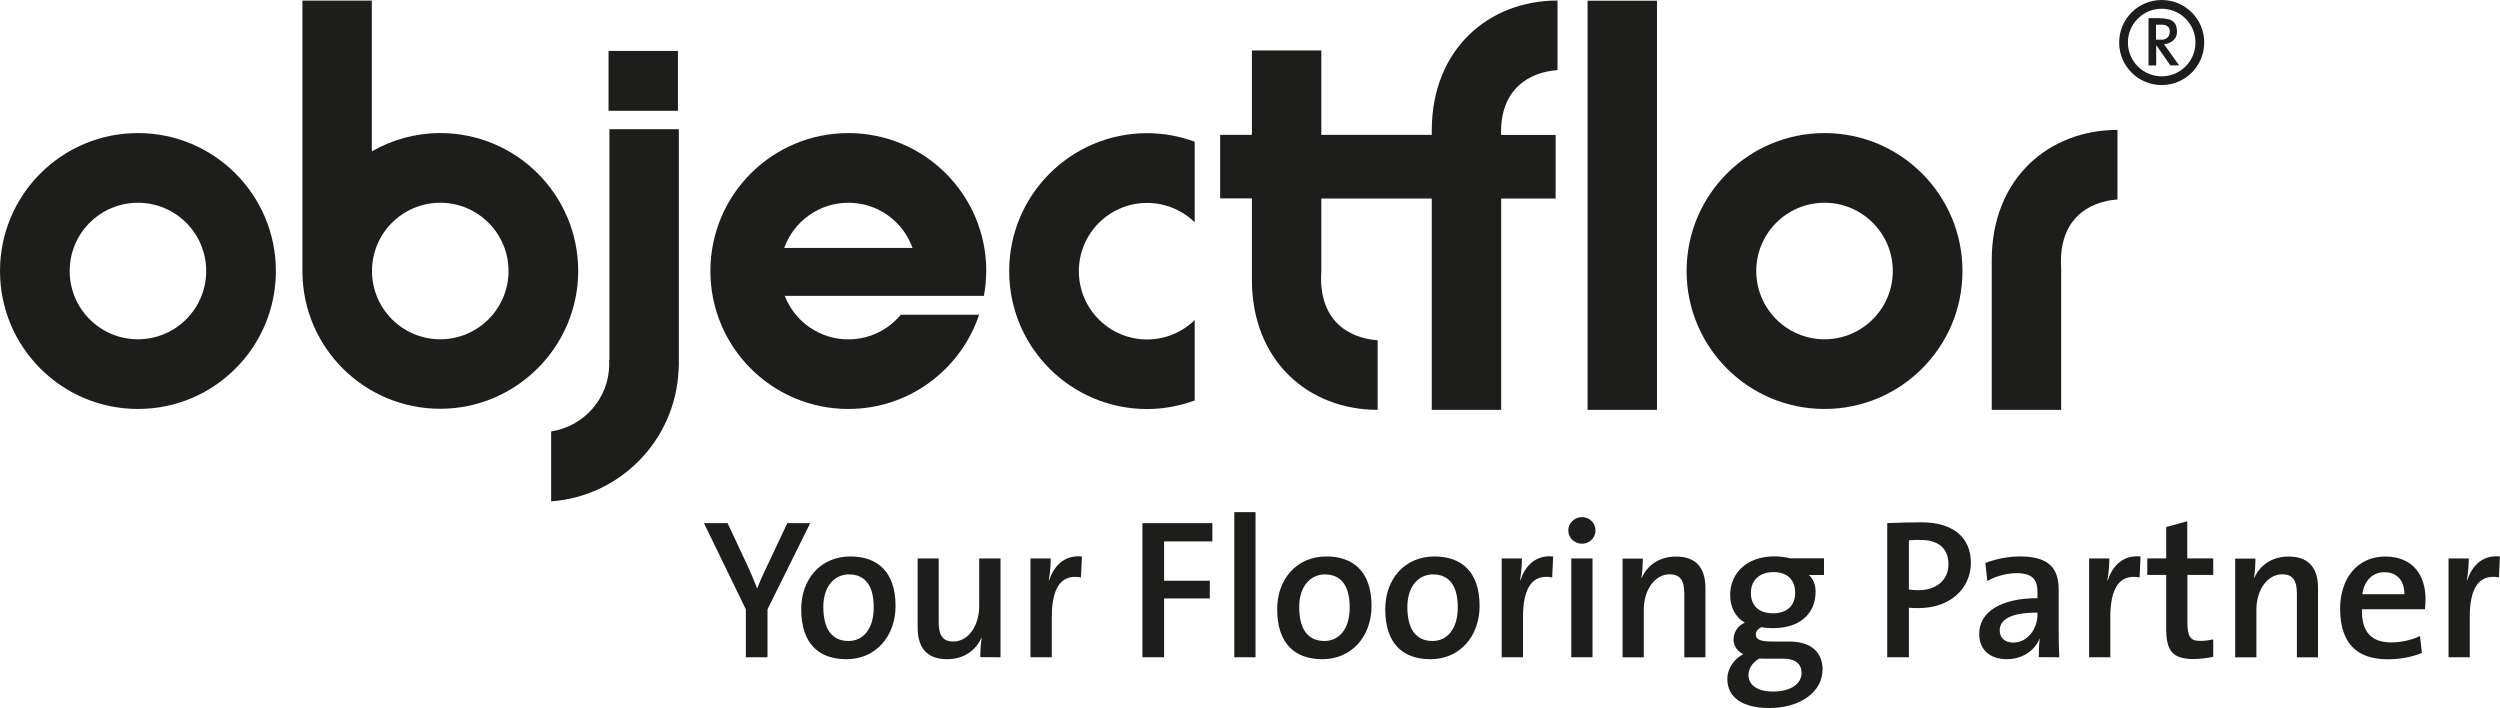
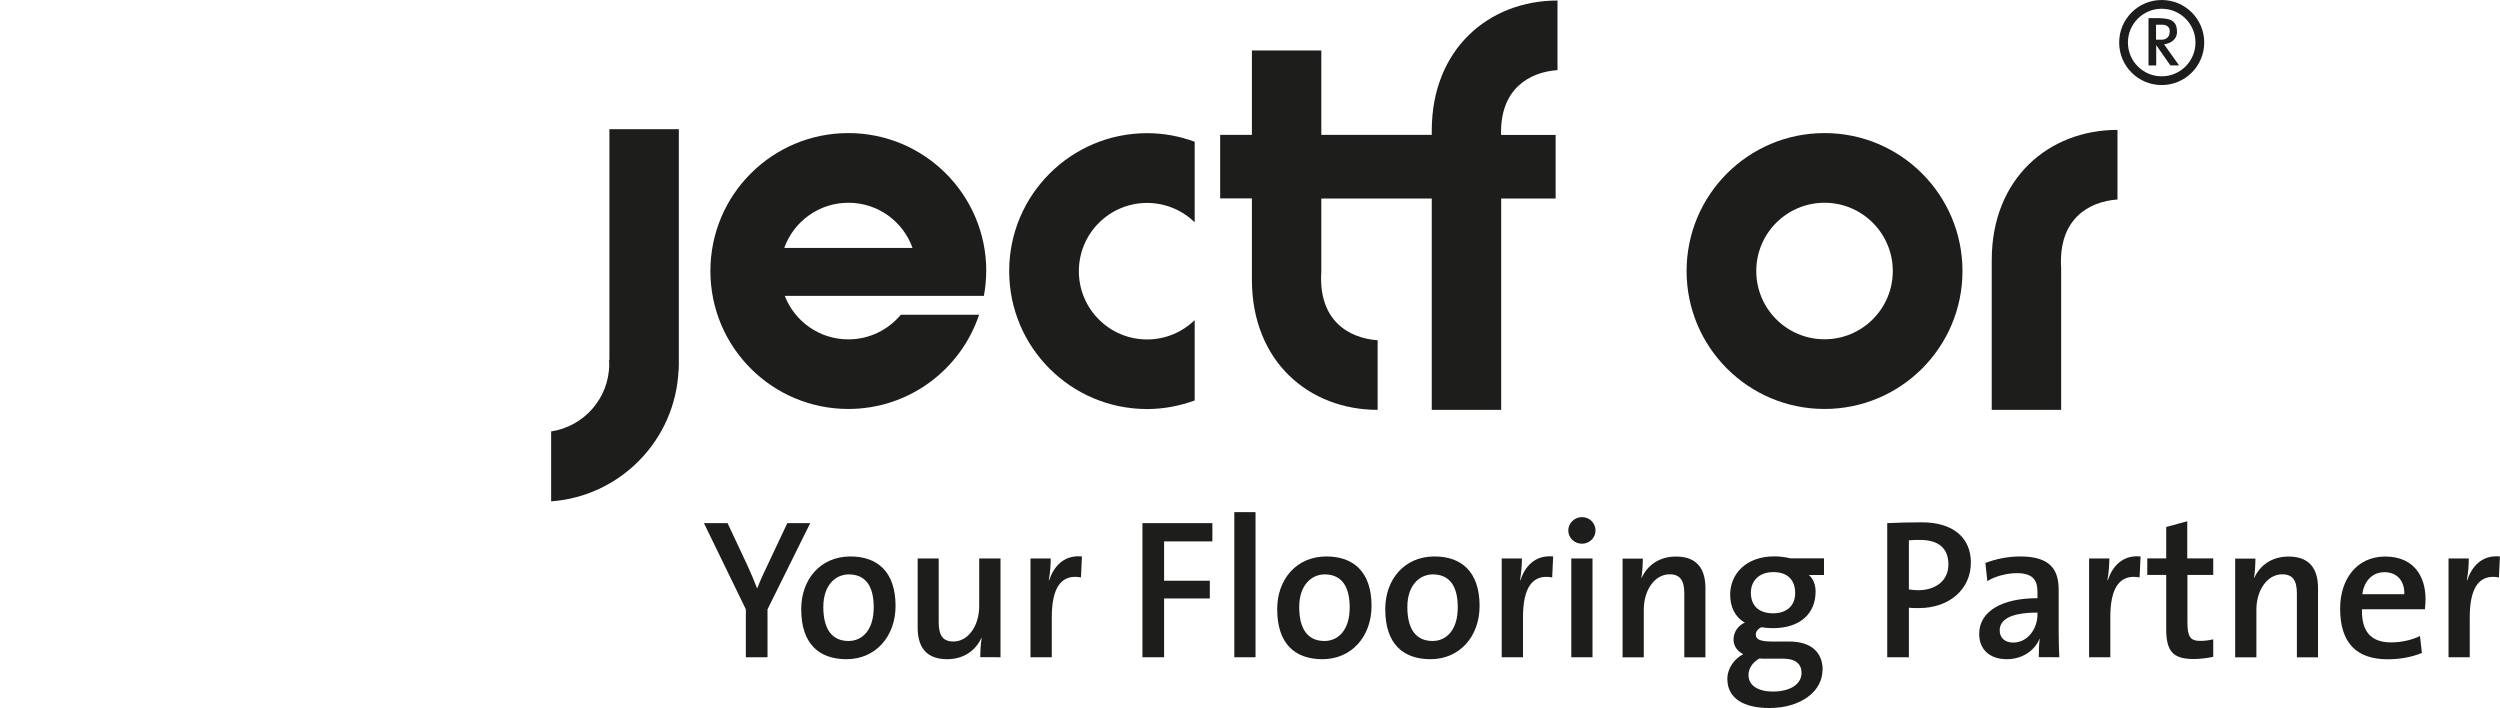
<svg xmlns="http://www.w3.org/2000/svg" version="1.1" id="Ebene_1" x="0px" y="0px" width="282.73px" height="80.07px" viewBox="0 0 282.73 80.07" enable-background="new 0 0 282.73 80.07" xml:space="preserve">
  <path fill="#1D1D1B" d="M282.73,62.93c-2.09-0.2-3.21,1.19-3.71,2.7h-0.04c0.16-0.86,0.22-1.84,0.22-2.47h-2.29v11.17h2.4v-4.54  c0-3.35,1.08-4.9,3.3-4.49l0.11-2.36L282.73,62.93z M271.9,67.2h-4.74c0.2-1.51,1.15-2.49,2.5-2.49c1.42,0,2.29,0.97,2.25,2.49   M274.31,67.77c0-2.65-1.37-4.83-4.56-4.83s-5.1,2.52-5.1,5.89c0,3.94,1.91,5.73,5.39,5.73c1.37,0,2.74-0.25,3.86-0.72l-0.22-1.91  c-0.92,0.45-2.11,0.72-3.26,0.72c-2.22,0-3.37-1.17-3.3-3.75h7.12C274.28,68.47,274.31,68.09,274.31,67.77 M262.15,74.33v-7.82  c0-1.98-0.79-3.57-3.33-3.57c-1.89,0-3.24,0.99-3.89,2.43l-0.02-0.02c0.11-0.63,0.16-1.6,0.16-2.18h-2.29v11.17h2.4v-5.39  c0-2.22,1.24-4,2.92-4c1.28,0,1.66,0.81,1.66,2.2v7.19h2.38L262.15,74.33z M250.3,74.28V72.3c-0.43,0.11-0.96,0.18-1.46,0.18  c-1.12,0-1.46-0.45-1.46-2.11v-5.35h2.92v-1.87h-2.94v-4.2l-2.38,0.65v3.55h-2.14v1.87h2.14v6.09c0,2.5,0.72,3.42,3.1,3.42  C248.82,74.53,249.65,74.42,250.3,74.28 M242.08,62.93c-2.09-0.2-3.21,1.19-3.71,2.7h-0.04c0.16-0.86,0.22-1.84,0.22-2.47h-2.29  v11.17h2.4v-4.54c0-3.35,1.08-4.9,3.31-4.49l0.11-2.36L242.08,62.93z M230.42,69.5c0,1.6-1.1,3.17-2.74,3.17  c-0.95,0-1.53-0.54-1.53-1.37c0-0.97,0.76-2.02,4.27-2.02V69.5z M232.89,74.33c-0.05-0.95-0.07-2.09-0.07-3.06v-4.56  c0-2.29-0.94-3.78-4.36-3.78c-1.44,0-2.83,0.31-3.93,0.74l0.22,2.05c0.94-0.59,2.29-0.9,3.33-0.9c1.75,0,2.34,0.72,2.34,2.11v0.72  c-4.02,0-6.59,1.48-6.59,4.04c0,1.78,1.21,2.86,3.12,2.86c1.78,0,3.17-0.99,3.71-2.32l0.02,0.02c-0.09,0.61-0.11,1.35-0.11,2.07  L232.89,74.33L232.89,74.33z M220.35,63.83c0,1.78-1.35,2.9-3.39,2.92c-0.36,0-0.74-0.04-1.08-0.09v-5.55  c0.4-0.05,0.79-0.05,1.26-0.05C219.34,61.06,220.35,62.1,220.35,63.83 M222.89,63.63c0-2.81-1.98-4.56-5.57-4.56  c-1.42,0-2.72,0.04-3.89,0.09v15.17h2.45v-5.6c0.38,0.04,0.79,0.04,1.12,0.04C220.53,68.77,222.89,66.57,222.89,63.63 M203.74,76.1  c0,1.21-1.17,2.11-3.26,2.11c-1.62,0-2.74-0.67-2.74-1.87c0-0.76,0.47-1.44,1.23-1.87c0.18,0.02,0.41,0.02,0.61,0.02h2.09  C203.09,74.49,203.74,75.12,203.74,76.1 M203.02,67.07c0,1.46-0.99,2.29-2.49,2.29c-1.62,0-2.52-0.86-2.52-2.32  c0-1.37,0.94-2.34,2.54-2.34C202.15,64.7,203.02,65.58,203.02,67.07 M206.13,75.79c0-2.09-1.37-3.24-3.8-3.24h-1.91  c-1.35,0-1.85-0.23-1.85-0.79c0-0.31,0.2-0.65,0.65-0.83c0.34,0.07,0.86,0.11,1.28,0.11c3.15,0,4.83-1.71,4.83-4.14  c0-0.81-0.29-1.48-0.76-1.87h1.71v-1.89h-3.78c-0.61-0.13-1.17-0.22-1.84-0.22c-3.19,0-4.99,1.98-4.99,4.34  c0,1.39,0.56,2.54,1.66,3.15c-0.79,0.34-1.28,1.1-1.28,1.91c0,0.74,0.43,1.33,1.1,1.66c-0.96,0.49-1.8,1.55-1.8,2.81  c0,2.16,1.82,3.28,4.74,3.28c3.6,0,6.02-1.91,6.02-4.29 M192.87,74.33v-7.82c0-1.98-0.79-3.57-3.33-3.57  c-1.89,0-3.24,0.99-3.89,2.43l-0.02-0.02c0.11-0.63,0.16-1.6,0.16-2.18h-2.29v11.17h2.4v-5.39c0-2.22,1.24-4,2.92-4  c1.28,0,1.66,0.81,1.66,2.2v7.19h2.38L192.87,74.33z M180.1,63.16h-2.4v11.17h2.4C180.1,74.33,180.1,63.16,180.1,63.16z   M180.44,59.99c0-0.86-0.7-1.51-1.53-1.51s-1.55,0.67-1.55,1.51s0.7,1.5,1.55,1.5S180.44,60.82,180.44,59.99 M175.65,62.93  c-2.09-0.2-3.21,1.19-3.71,2.7h-0.04c0.15-0.86,0.22-1.84,0.22-2.47h-2.29v11.17h2.41v-4.54c0-3.35,1.08-4.9,3.3-4.49l0.11-2.36  L175.65,62.93z M164.86,68.69c0,2.58-1.3,3.8-2.85,3.8c-1.87,0-2.85-1.33-2.85-3.84s1.42-3.69,2.88-3.69  C163.95,64.96,164.87,66.31,164.86,68.69 M167.33,68.53c0-3.93-2.11-5.6-5.1-5.6c-3.39,0-5.57,2.58-5.57,5.96  c0,3.93,2.02,5.66,5.12,5.66C165.08,74.55,167.33,71.97,167.33,68.53 M152.64,68.69c0,2.58-1.3,3.8-2.86,3.8  c-1.87,0-2.85-1.33-2.85-3.84s1.42-3.69,2.88-3.69C151.72,64.96,152.64,66.31,152.64,68.69 M155.11,68.53c0-3.93-2.11-5.6-5.1-5.6  c-3.39,0-5.57,2.58-5.57,5.96c0,3.93,2.02,5.66,5.12,5.66C152.86,74.55,155.11,71.97,155.11,68.53 M141.99,57.92h-2.4v16.41h2.4  V57.92z M137.11,61.23v-2.07h-7.91v15.17h2.45v-6.65h5.17v-2h-5.17v-4.45C131.65,61.23,137.11,61.23,137.11,61.23z M122.36,62.93  c-2.09-0.2-3.21,1.19-3.71,2.7h-0.04c0.16-0.86,0.22-1.84,0.22-2.47h-2.29v11.17h2.41v-4.54c0-3.35,1.08-4.9,3.3-4.49l0.11-2.36  L122.36,62.93z M113.15,74.33V63.16h-2.41v5.39c0,2.22-1.24,4-2.92,4c-1.28,0-1.66-0.81-1.66-2.2v-7.19h-2.38v7.82  c0,1.98,0.79,3.57,3.33,3.57c1.89,0,3.24-0.99,3.89-2.43l0.02,0.02c-0.11,0.63-0.16,1.6-0.16,2.18L113.15,74.33L113.15,74.33z   M98.81,68.69c0,2.58-1.3,3.8-2.85,3.8c-1.86,0-2.85-1.33-2.85-3.84s1.41-3.69,2.88-3.69C97.9,64.96,98.82,66.31,98.81,68.69   M101.28,68.53c0-3.93-2.11-5.6-5.1-5.6c-3.39,0-5.57,2.58-5.57,5.96c0,3.93,2.02,5.66,5.12,5.66  C99.03,74.55,101.28,71.97,101.28,68.53 M91.62,59.16h-2.58l-2.13,4.52c-0.47,0.97-0.92,1.93-1.26,2.83h-0.04  c-0.31-0.81-0.67-1.66-1.08-2.56l-2.25-4.79h-2.67l4.74,9.75v5.42h2.45v-5.42l4.83-9.75L91.62,59.16z" />
  <g>
-     <path fill="#1D1D1B" d="M23.32,30.65c0,4.26-3.46,7.72-7.72,7.72s-7.72-3.45-7.72-7.72s3.46-7.72,7.72-7.72   S23.32,26.39,23.32,30.65 M31.2,30.65c0-8.61-6.98-15.6-15.6-15.6S0,22.03,0,30.65s6.98,15.6,15.6,15.6S31.2,39.27,31.2,30.65" />
    <path fill="#1D1D1B" d="M214.06,30.65c0,4.26-3.46,7.72-7.72,7.72s-7.72-3.45-7.72-7.72s3.46-7.72,7.72-7.72   S214.06,26.39,214.06,30.65 M221.94,30.65c0-8.61-6.98-15.6-15.6-15.6s-15.6,6.98-15.6,15.6s6.98,15.6,15.6,15.6   C214.96,46.25,221.94,39.27,221.94,30.65" />
    <path fill="#1D1D1B" d="M135.11,16.03c-1.68-0.62-3.49-0.97-5.38-0.97c-8.61,0-15.6,6.98-15.6,15.6s6.98,15.6,15.6,15.6   c1.89,0,3.7-0.36,5.38-0.97V36.2c-1.39,1.35-3.29,2.19-5.38,2.19c-4.26,0-7.72-3.45-7.72-7.72s3.46-7.72,7.72-7.72   c2.09,0,3.99,0.84,5.38,2.19v-9.1V16.03z" />
-     <path fill="#1D1D1B" d="M57.51,30.65c0,4.26-3.46,7.72-7.72,7.72s-7.72-3.45-7.72-7.72s3.46-7.72,7.72-7.72   S57.51,26.39,57.51,30.65 M65.39,30.65c0-8.61-6.98-15.6-15.6-15.6c-2.82,0-5.46,0.76-7.74,2.07V0.07H34.2v30.44c0,0,0,0.09,0,0.13   s0,0.09,0,0.13v0.08l0,0c0.11,8.52,7.04,15.38,15.59,15.38s15.6-6.98,15.6-15.6" />
    <g>
-       <rect x="68.82" y="5.76" fill="#1D1D1B" width="7.85" height="6.77" />
      <path fill="#1D1D1B" d="M76.78,41.16c0-0.07-0.01-0.14-0.01-0.22V14.61h-7.85v13.01l0,0V40.7h-0.04c0,0.15,0.02,0.3,0.02,0.46    c0,3.87-2.86,7.07-6.57,7.63v7.91c7.84-0.57,14.06-6.94,14.41-14.84h0.02v-0.48C76.76,41.31,76.77,41.24,76.78,41.16" />
    </g>
-     <rect x="179.54" y="0.08" fill="#1D1D1B" width="7.85" height="46.27" />
    <path fill="#1D1D1B" d="M169.76,15.26h6.17v7.19h-6.16v23.9h-7.85v-23.9h-12.49v8.26c-0.36,5.56,3.12,7.54,6.37,7.77v7.87   c-7.75,0-14.22-5.46-14.22-14.72v-9.19h-3.59v-7.19h3.59V5.71h7.85v9.54h12.49v-0.47c0-9.25,6.47-14.72,14.22-14.72v7.87   c-3.16,0.22-6.52,2.1-6.38,7.31" />
    <path fill="#1D1D1B" d="M233.1,46.35h-7.85V29.41c0-9.25,6.47-14.72,14.22-14.72v7.87c-3.25,0.23-6.72,2.21-6.37,7.77V46.35" />
    <path fill="#1D1D1B" d="M103.2,28.04H88.69c1.07-2.98,3.91-5.11,7.26-5.11S102.14,25.06,103.2,28.04 M111.54,30.65   c0-8.61-6.98-15.6-15.6-15.6s-15.6,6.98-15.6,15.6s6.98,15.6,15.6,15.6c6.89,0,12.72-4.47,14.79-10.66h-8.85   c-1.42,1.7-3.55,2.79-5.94,2.79c-3.28,0-6.07-2.04-7.19-4.92h22.52c0.17-0.91,0.26-1.84,0.26-2.8" />
    <g>
      <path fill="#1D1D1B" d="M243.83,2.8h0.78c0,0,0.77,0,0.77,0.73c0,1.03-0.93,0.96-0.93,0.96h-0.62V2.8z M244.74,5.01    c0.78-0.09,1.46-0.59,1.46-1.36c0-0.72-0.18-1.09-0.63-1.35c-0.43-0.24-1.31-0.25-1.78-0.25h-0.81V7.4h0.87V5.13h0.02l1.58,2.27    h0.99L244.74,5.01L244.74,5.01z" />
      <path fill="#1D1D1B" d="M249.28,4.81c0,2.65-2.15,4.81-4.81,4.81s-4.81-2.15-4.81-4.81S241.81,0,244.47,0S249.28,2.15,249.28,4.81    z M244.47,0.99c-2.11,0-3.82,1.71-3.82,3.82s1.71,3.82,3.82,3.82s3.82-1.71,3.82-3.82S246.58,0.99,244.47,0.99z" />
    </g>
  </g>
</svg>